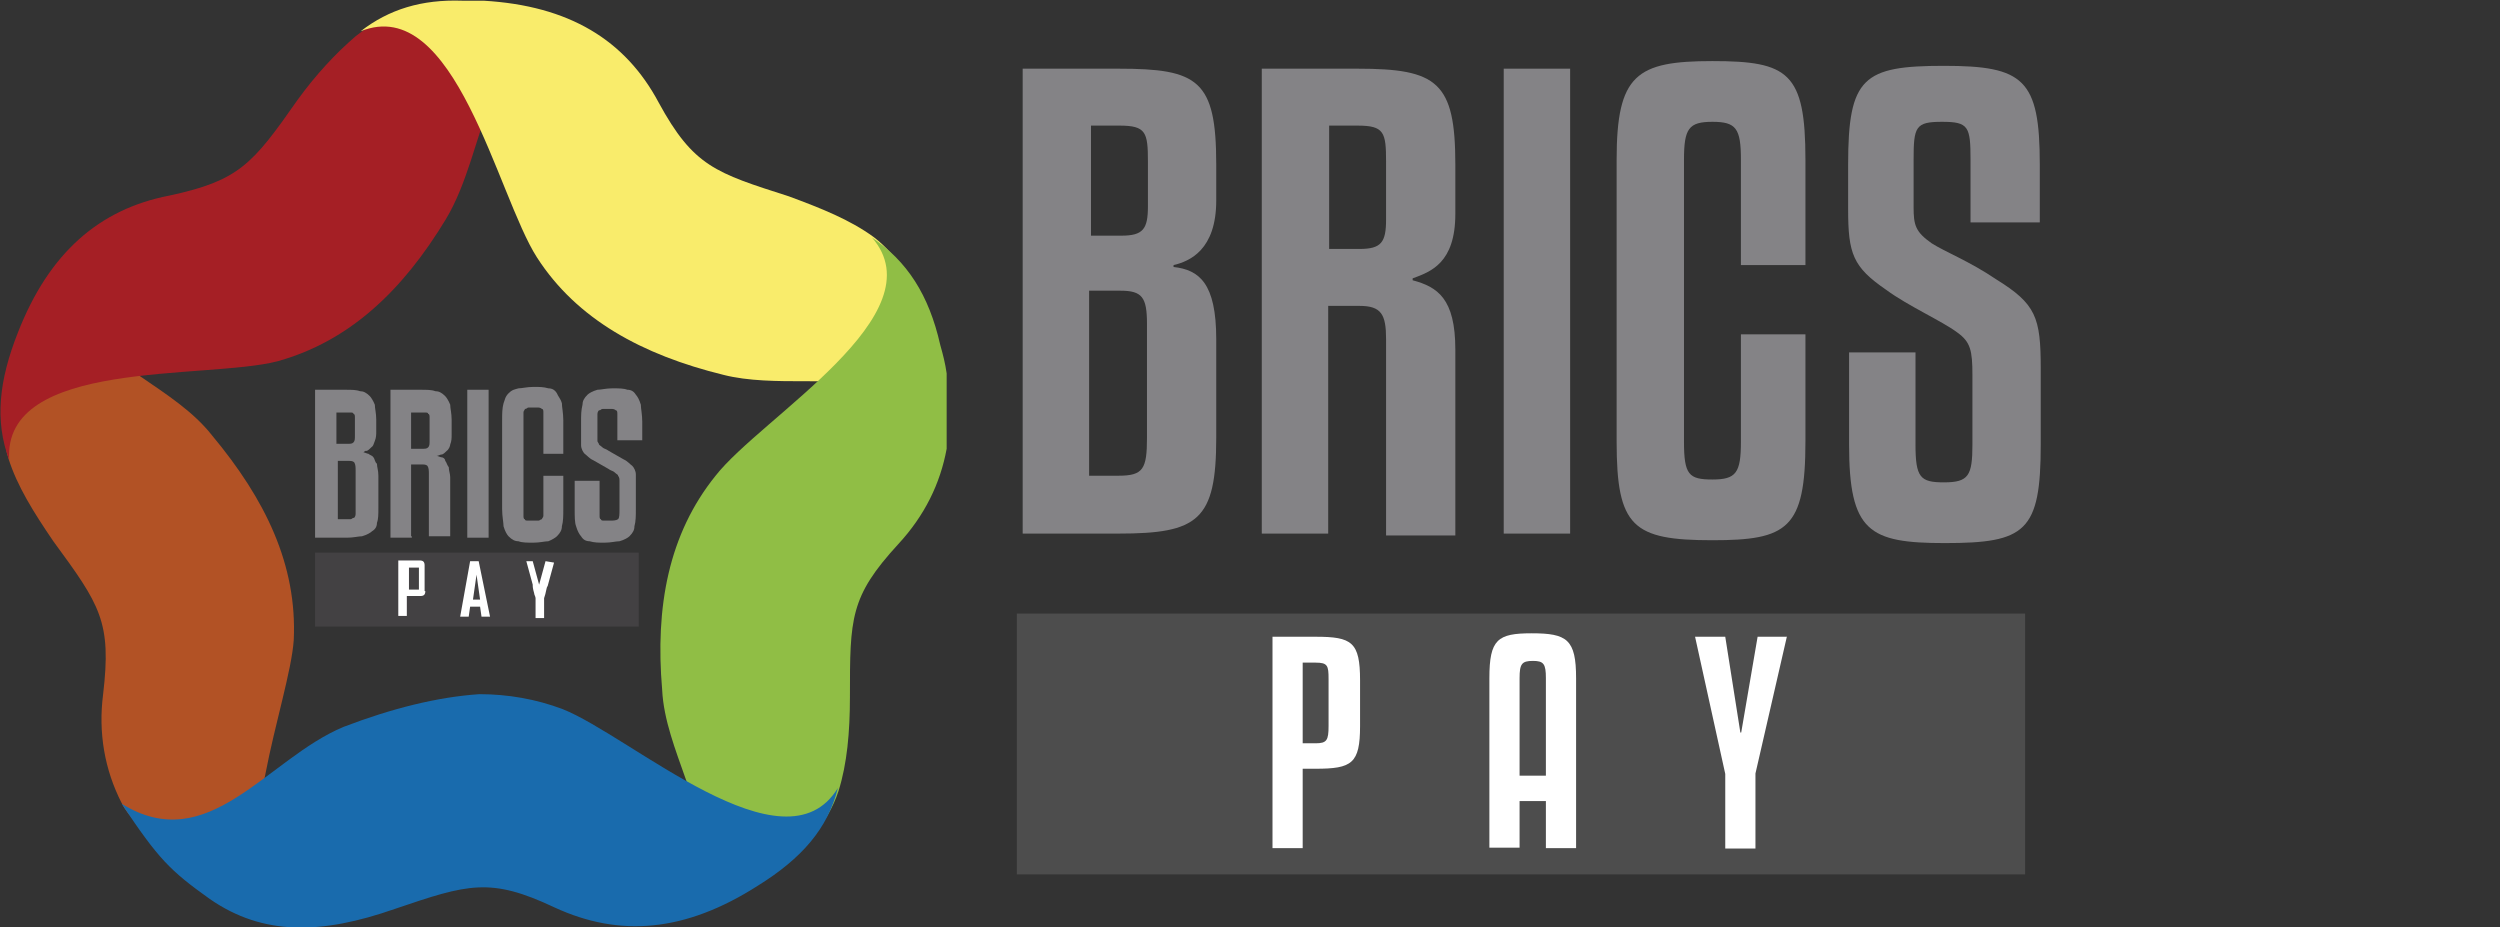
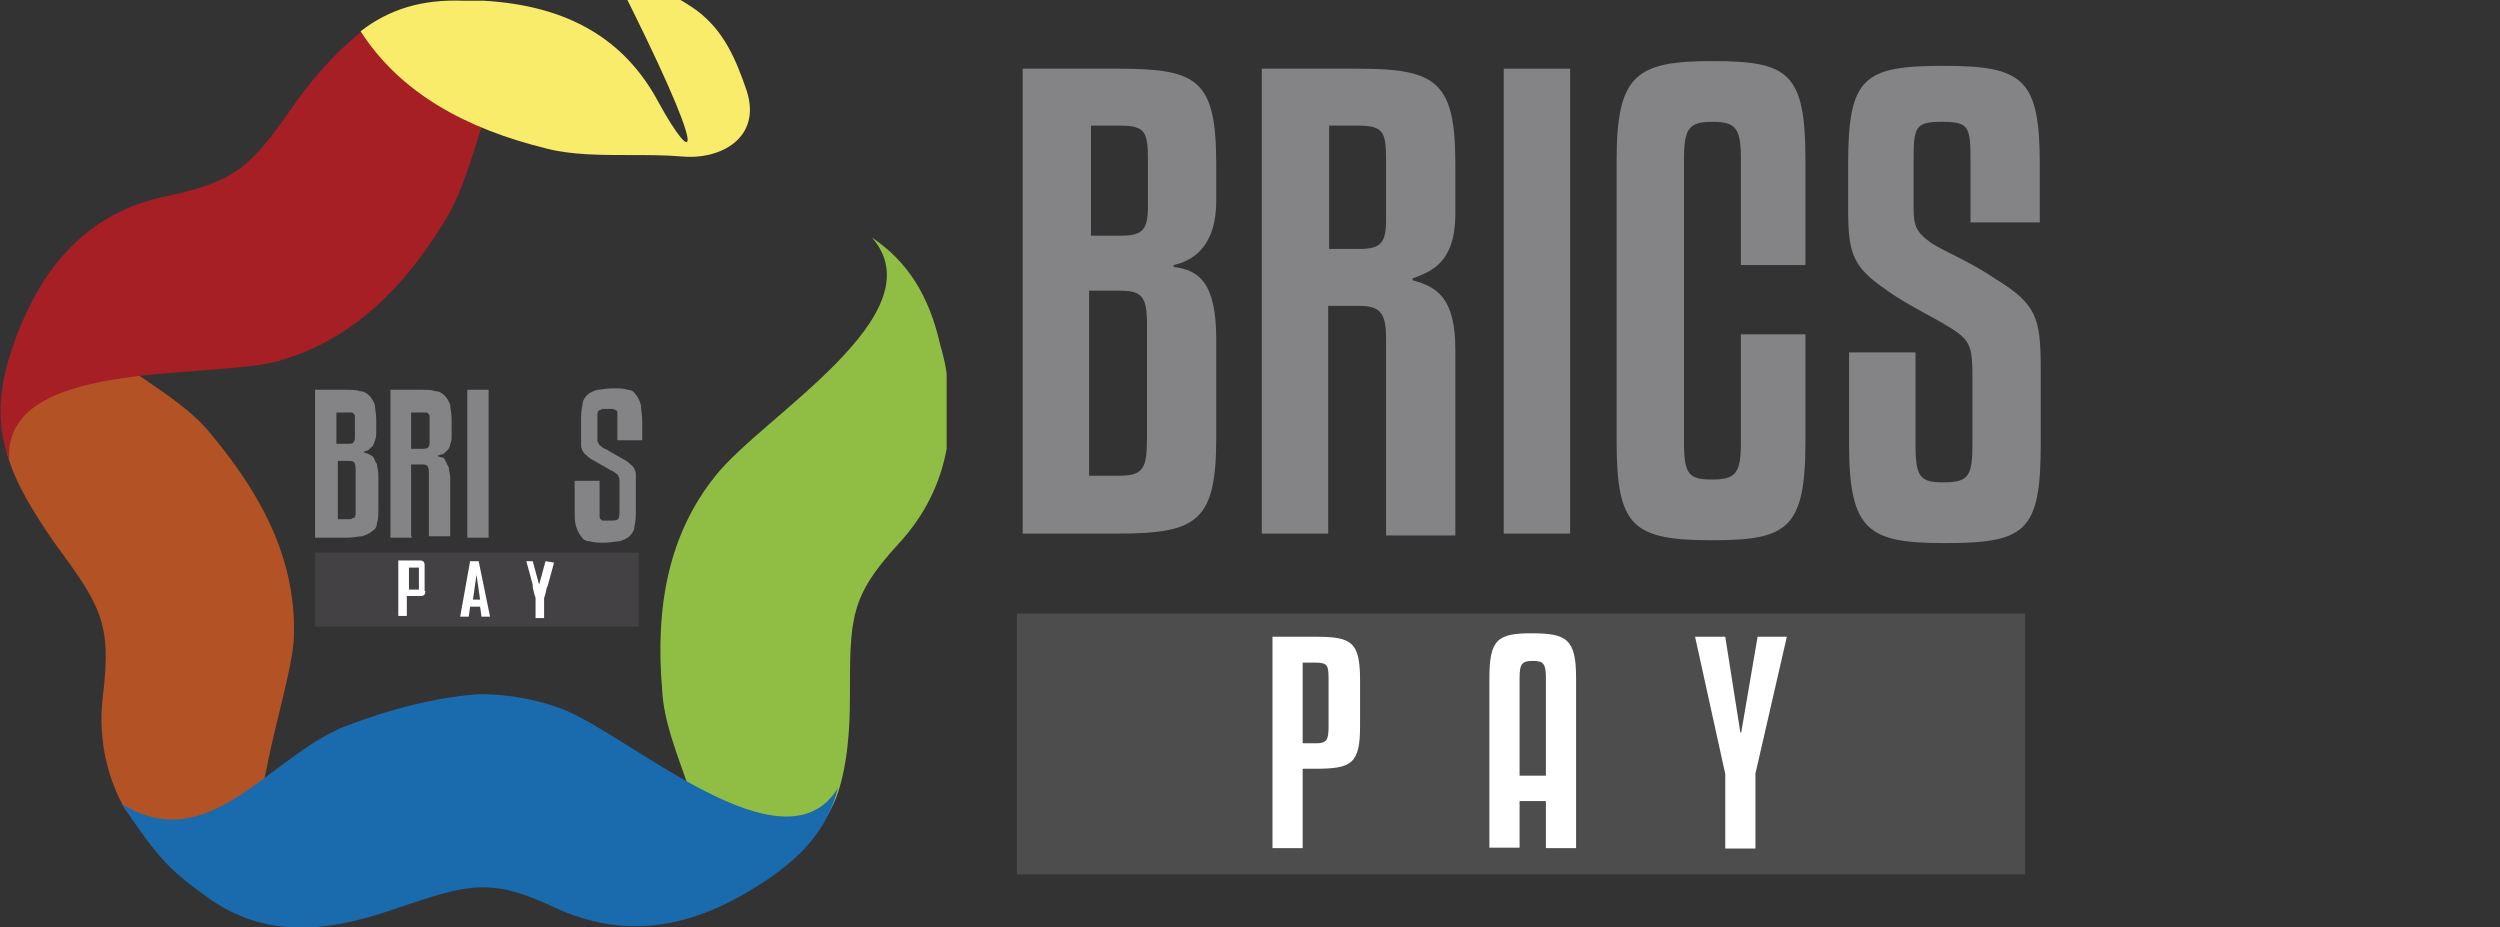
<svg xmlns="http://www.w3.org/2000/svg" xmlns:ns1="http://www.inkscape.org/namespaces/inkscape" xmlns:ns2="http://sodipodi.sourceforge.net/DTD/sodipodi-0.dtd" ns1:version="1.0 (4035a4f, 2020-05-01)" ns1:export-ydpi="200" ns1:export-xdpi="200" ns1:export-filename="/Users/habergeon/Работа/БРИКС/pictures/BRICS_pay_logo_f.png" ns2:docname="bricspay_logo.svg" xml:space="preserve" style="enable-background:new 0 0 351.5 130.4;" viewBox="0 0 351.5 130.4" height="130.4px" width="351.5px" y="0px" x="0px" id="Layer_1" version="1.1">
  <rect x="0" y="0" width="351.5" height="130.4" fill="#333333" stroke="none" />
  <defs id="defs456">
	
	
	
	
	
	
	
	
	
	
	
	
	
	
	

		
		
	
			
			
			
			
			
			
			
			
		</defs>
  <ns2:namedview ns1:current-layer="layer1" ns1:window-maximized="0" ns1:window-y="28" ns1:window-x="0" ns1:cy="66.642333" ns1:cx="160.63773" ns1:zoom="2.3425827" showgrid="false" id="namedview454" ns1:window-height="872" ns1:window-width="1440" ns1:pageshadow="2" ns1:pageopacity="0" guidetolerance="10" gridtolerance="10" objecttolerance="10" borderopacity="1" bordercolor="#666666" pagecolor="#ffffff" />
  <style id="style359" type="text/css">

	.st0{fill:#146EAE;}
	.st1{fill:#E4282B;}
	.st2{fill:#196BAD;}
	.st3{fill:#B25225;}
	.st4{fill:#848386;}
	.st5{fill:#B45425;}
	.st6{fill:#1D1D1B;}
	.st7{fill:#8FBE46;}
	.st8{fill:#F3EA6E;}
	.st9{fill:#F9EC6B;}
	.st10{fill:#90BE45;}
	.st11{fill:#FFFFFF;}
	.st12{fill:#013B7B;}
	.st13{fill:#A41F26;}
	.st14{fill:#A51F25;}
	.st15{fill:#434143;}
	.st16{fill:#444244;}

</style>
  <path class="st4" d="m 47.4,73 h 1.2 c 0.2,0 0.5,0 0.7,0 0.2,0 0.2,-0.2 0.5,-0.2 0,0 0.2,-0.2 0.2,-0.5 0,-0.2 0,-0.5 0,-0.9 V 66.2 C 50,65.7 50,65.3 49.8,65 49.6,64.8 49.3,64.8 48.9,64.8 H 47.5 V 73 Z m 0,-10.6 h 1.4 c 0.5,0 0.7,0 0.9,-0.2 0.2,-0.2 0.2,-0.5 0.2,-0.9 v -1.9 c 0,-0.2 0,-0.5 0,-0.7 0,-0.2 0,-0.5 -0.2,-0.5 0,-0.2 -0.2,-0.2 -0.5,-0.2 -0.2,0 -0.5,0 -0.7,0 h -1.2 v 4.4 z m 3.7,1.2 c 0.2,0 0.5,0.2 0.7,0.2 0.2,0.2 0.5,0.2 0.7,0.5 0.2,0.2 0.2,0.7 0.5,0.9 0,0.5 0.2,0.9 0.2,1.7 v 4.5 c 0,0.9 0,1.6 -0.2,2.1 0,0.5 -0.2,0.9 -0.7,1.2 -0.2,0.2 -0.7,0.5 -1.4,0.7 -0.5,0 -1.2,0.2 -2.1,0.2 H 44.3 V 54.8 h 4.2 c 0.9,0 1.6,0 2.1,0.2 0.5,0 0.9,0.2 1.4,0.7 0.2,0.2 0.5,0.7 0.7,1.2 0,0.5 0.2,1.2 0.2,2.1 v 1.6 c 0,0.5 0,0.9 -0.2,1.4 -0.2,0.5 -0.2,0.7 -0.5,0.9 -0.2,0.2 -0.5,0.5 -0.7,0.5 -0.1,-0.1 -0.4,0.2 -0.4,0.2 z" id="path361" />
  <path class="st4" d="m 57.9,63.1 h 1.4 c 0.5,0 0.7,0 0.9,-0.2 0.2,-0.2 0.2,-0.5 0.2,-0.9 v -2.6 c 0,-0.2 0,-0.7 0,-0.7 0,-0.2 0,-0.5 -0.2,-0.5 C 60.2,58 60,58 59.7,58 59.5,58 59.2,58 59,58 h -1.2 v 5.1 z m 0,12.5 h -3 V 54.8 h 4.2 c 0.9,0 1.6,0 2.1,0.2 0.5,0 0.9,0.2 1.4,0.7 0.2,0.2 0.5,0.7 0.7,1.2 0,0.5 0.2,1.2 0.2,2.1 v 2.1 c 0,0.5 0,0.9 -0.2,1.4 0,0.2 -0.2,0.7 -0.5,0.9 -0.2,0.2 -0.5,0.5 -0.7,0.5 -0.2,0 -0.5,0.2 -0.7,0.2 v 0 c 0.2,0 0.5,0.2 0.7,0.2 0.2,0 0.5,0.2 0.5,0.5 0.2,0.2 0.2,0.5 0.5,0.9 0,0.5 0.2,0.9 0.2,1.4 v 8.3 h -3 v -8.7 c 0,-0.5 0,-0.9 -0.2,-1.2 -0.2,-0.2 -0.5,-0.2 -0.9,-0.2 h -1.4 v 10.1 h 0.1 z" id="path363" />
  <rect x="65.7" y="54.8" class="st4" width="3" height="20.8" id="rect365" />
-   <path class="st4" d="m 76.4,63.6 v -4.7 c 0,-0.2 0,-0.7 0,-0.9 0,-0.2 0,-0.5 -0.2,-0.5 0,0 -0.2,-0.2 -0.5,-0.2 -0.3,0 -0.5,0 -0.7,0 -0.2,0 -0.5,0 -0.7,0 -0.2,0 -0.2,0.2 -0.5,0.2 0,0.2 -0.2,0.2 -0.2,0.5 0,0.3 0,0.5 0,0.9 v 12.7 c 0,0.5 0,0.7 0,0.9 0,0.2 0,0.5 0.2,0.5 0,0.2 0.2,0.2 0.5,0.2 0.2,0 0.5,0 0.7,0 0.2,0 0.5,0 0.7,0 0.2,0 0.3,-0.2 0.5,-0.2 0,-0.2 0.2,-0.2 0.2,-0.5 0,-0.2 0,-0.5 0,-0.9 v -4.7 h 2.8 v 4.7 c 0,0.9 0,1.7 -0.2,2.4 0,0.5 -0.2,0.9 -0.7,1.4 -0.2,0.2 -0.7,0.5 -1.2,0.7 -0.5,0 -1.2,0.2 -2.1,0.2 -0.9,0 -1.6,0 -2.1,-0.2 -0.5,0 -0.9,-0.2 -1.4,-0.7 -0.2,-0.2 -0.5,-0.7 -0.7,-1.4 0,-0.5 -0.2,-1.4 -0.2,-2.4 V 59.1 c 0,-0.9 0,-1.7 0.2,-2.4 0.2,-0.5 0.2,-0.9 0.7,-1.4 0.5,-0.5 0.7,-0.5 1.4,-0.7 0.5,0 1.2,-0.2 2.1,-0.2 0.9,0 1.4,0 2.1,0.2 0.5,0 0.9,0.2 1.2,0.7 0.2,0.5 0.5,0.7 0.7,1.4 0,0.5 0.2,1.4 0.2,2.4 v 4.7 h -2.8 z" id="path367" />
  <path class="st4" d="m 86.8,61.7 v -2.6 c 0,-0.5 0,-0.7 0,-0.9 0,-0.2 0,-0.5 -0.2,-0.5 0,0 -0.2,-0.2 -0.5,-0.2 -0.3,0 -0.5,0 -0.7,0 -0.2,0 -0.5,0 -0.7,0 -0.2,0 -0.2,0.2 -0.5,0.2 0,0 -0.2,0.2 -0.2,0.5 0,0.3 0,0.5 0,0.9 v 2.1 c 0,0.2 0,0.5 0,0.7 0,0.2 0,0.2 0.2,0.5 0,0.2 0.2,0.2 0.5,0.5 0.2,0.2 0.5,0.2 0.9,0.5 0.9,0.5 1.6,0.9 2.1,1.2 0.5,0.2 0.9,0.7 1.2,0.9 0.2,0.2 0.5,0.7 0.5,1.2 0,0.5 0,0.9 0,1.6 v 3.3 c 0,0.9 0,1.7 -0.2,2.4 0,0.5 -0.2,0.9 -0.7,1.4 -0.2,0.2 -0.7,0.5 -1.4,0.7 -0.5,0 -1.2,0.2 -2.1,0.2 -0.9,0 -1.4,0 -2.1,-0.2 -0.5,0 -0.9,-0.2 -1.2,-0.7 C 81.5,75.2 81.2,74.7 81,74 80.8,73.5 80.8,72.6 80.8,71.6 v -4 h 3.5 v 4 c 0,0.5 0,0.7 0,0.9 0,0.2 0,0.5 0.2,0.5 0,0.2 0.2,0.2 0.5,0.2 0.2,0 0.5,0 0.7,0 0.5,0 0.9,0 1.2,-0.2 0.2,-0.2 0.2,-0.7 0.2,-1.4 v -3.1 c 0,-0.2 0,-0.7 0,-0.9 0,-0.2 0,-0.5 -0.2,-0.7 0,-0.2 -0.2,-0.2 -0.5,-0.5 C 86.2,66.2 85.9,66.2 85.5,65.9 84.6,65.4 83.9,65 83.4,64.7 82.9,64.5 82.5,64 82.2,63.8 82,63.6 81.7,63.1 81.7,62.6 c 0,-0.5 0,-0.9 0,-1.4 v -1.9 c 0,-0.9 0,-1.6 0.2,-2.4 0,-0.5 0.2,-0.9 0.7,-1.4 0.2,-0.2 0.7,-0.5 1.4,-0.7 0.5,0 1.2,-0.2 2.1,-0.2 0.9,0 1.6,0 2.1,0.2 0.5,0 0.9,0.2 1.2,0.7 0.2,0.2 0.5,0.7 0.7,1.4 0,0.5 0.2,1.4 0.2,2.4 v 2.6 h -3.5 z" id="path369" />
  <rect x="44.3" y="77.7" class="st15" width="45.5" height="10.4" id="rect371" />
  <path class="st11" d="m 59.8,83.1 c 0,0.5 -0.2,0.7 -0.7,0.7 h -1.9 v 2.8 H 56 v -7.8 h 3 c 0.5,0 0.7,0.2 0.7,0.7 v 3.6 z m -0.9,-0.2 v -3.1 h -1.4 v 3.1 z" id="path373" />
  <path class="st11" d="m 68.9,86.7 h -1.2 l -0.2,-1.4 h -1.4 l -0.2,1.4 h -1.2 v 0 l 1.4,-7.8 h 1.2 z M 67.5,84.3 67,80.8 66.5,84.3 Z" id="path375" />
  <path class="st11" d="M 77.9,79.1 77,82.4 c -0.2,0.2 -0.2,0.9 -0.5,1.7 v 2.8 h -1.2 v -2.8 c 0,-0.2 -0.2,-0.5 -0.2,-0.7 -0.2,-0.7 -0.2,-0.9 -0.2,-1.2 L 74,78.9 v 0 h 0.9 l 0.9,3.3 0.9,-3.3 z" id="path377" />
  <g transform="matrix(1.334,0,0,1.334,-61.161,-4.189)" id="g548">
    <path id="path379" d="m 174.036,38.879 v 10.4 c 0,8.7 -1.9,10.1 -10.3,10.1 h -10.1 v -49 h 10.1 c 8.4,0 10.3,1.2 10.3,10.1 v 3.8 c 0,5.2 -2.8,6.4 -4.5,6.8 v 0.2 c 2.7,0.3 4.5,1.7 4.5,7.6 z m -13.3,-10.9 h 3.3 c 2.3,0 2.8,-0.7 2.8,-3.1 v -4.7 c 0,-3.1 -0.2,-3.8 -3,-3.8 h -3 v 11.6 z m 0,25.3 h 3 c 2.6,0 3,-0.7 3,-4 v -12 c 0,-2.8 -0.5,-3.5 -2.8,-3.5 h -3.3 v 19.5 z" class="st4" />
    <path id="path381" d="m 185.836,59.379 h -7 v -49 h 10.1 c 8.4,0 10.3,1.4 10.3,10.1 v 5.2 c 0,5.2 -2.6,6.1 -4.5,6.8 v 0.2 c 2.6,0.7 4.5,1.9 4.5,7.3 v 19.6 h -7.3 v -20.7 c 0,-2.6 -0.5,-3.5 -2.8,-3.5 h -3.3 z m 0,-30 h 3.3 c 2.3,0 2.8,-0.7 2.8,-3.1 v -6.1 c 0,-3.1 -0.2,-3.8 -3,-3.8 h -3 v 13 z" class="st4" />
    <path id="path383" d="m 211.336,59.379 h -7 v -49 h 7 z" class="st4" />
    <path id="path385" d="m 229.336,31.079 v -11.1 c 0,-3.3 -0.5,-4 -3,-4 -2.5,0 -3,0.7 -3,4 v 29.7 c 0,3.5 0.5,4 3,4 2.5,0 3,-0.7 3,-4 v -11.3 h 6.8 v 11.3 c 0,9.2 -1.9,10.4 -9.8,10.4 -8.4,0 -10.1,-1.4 -10.1,-10.4 v -29.7 c 0,-9 2.1,-10.4 10.1,-10.4 8,0 9.8,1.2 9.8,10.4 v 11.1 z" class="st4" />
    <path id="path387" d="m 253.536,26.079 v -6.1 c 0,-3.5 -0.2,-4 -3,-4 -2.8,0 -3,0.5 -3,4 v 5 c 0,1.9 0.2,2.6 1.9,3.8 1.4,0.9 4,1.9 6.8,3.8 4.2,2.6 4.7,4 4.7,9.4 v 8 c 0,9.2 -1.6,10.4 -10.1,10.4 -8,0 -10.1,-1.2 -10.1,-10.4 v -9.7 h 7 v 9.7 c 0,3.5 0.5,4 3,4 2.6,0 3,-0.7 3,-4 v -7.3 c 0,-2.6 -0.2,-3.5 -1.6,-4.5 -1.6,-1.2 -5.2,-2.8 -7.5,-4.5 -3.5,-2.4 -4,-3.8 -4,-8.5 v -4.7 c 0,-9.2 1.6,-10.4 10.1,-10.4 8.4,0 10.1,1.4 10.1,10.4 v 6.1 h -7.3 z" class="st4" />
  </g>
  <path class="st3" d="M 3.3,49.9 C 0.8,53.7 -0.2,60 1.2,64.5 c 1.2,3.8 3.5,7.5 6.3,11.6 6.6,9 8.2,11.3 7,21.5 -0.7,5.4 0.2,10.6 2.6,15.3 1.9,3.8 7.5,7.1 12.7,9 3.5,1.4 5.6,-3.1 7.5,-13 C 38.7,101.6 41,94.3 41.3,90 41.8,79.4 37.3,70.2 29.8,61.2 27.2,57.9 23.5,55.5 19.7,52.9 16.4,50.5 13.4,48.2 11.5,45.4 11,44.5 10.3,44 9.6,44 8,44 6.2,46.1 3.3,49.9" id="path441" />
  <path class="st14" d="m 62.6,1.1 c -5.4,0 -8.4,0.7 -12.6,4 -2.8,2.4 -5.6,5.4 -8.2,9 -6.3,9 -8.2,11.3 -18,13.4 C 14,29.4 6.9,35.5 2.5,46.8 -0.1,53.4 -0.8,59.1 1.3,64.7 0.3,50.4 28.9,53.4 39,50.8 49.1,48 56.6,40.9 62.7,30.8 c 3,-5 4.2,-11.3 6.3,-16.5 0,-0.2 0.2,-0.5 0.2,-0.9 V 6 C 68.5,3.2 66.4,1.1 62.6,1.1 Z" id="path443" />
-   <path class="st9" d="M 50.7,4.4 C 64,-1 69.9,27.5 75.5,36.2 c 5.6,8.7 14.8,13.7 26.2,16.5 3.5,0.9 7.7,0.9 11.5,0.9 2.6,0 5.2,0 7.5,0.2 5.4,0.5 11.2,-2.6 9.1,-9.2 -1.6,-4.7 -3.3,-8.5 -7,-11.3 -3.3,-2.4 -7.3,-4 -11.9,-5.7 C 100.6,24.3 97.5,23.4 92.6,14.4 87.9,5.6 80,0.8 68,0.1 c -0.9,0 -2.1,0 -3,0 -5.7,-0.2 -10.3,1.2 -14.3,4.3" id="path445" />
+   <path class="st9" d="M 50.7,4.4 c 5.6,8.7 14.8,13.7 26.2,16.5 3.5,0.9 7.7,0.9 11.5,0.9 2.6,0 5.2,0 7.5,0.2 5.4,0.5 11.2,-2.6 9.1,-9.2 -1.6,-4.7 -3.3,-8.5 -7,-11.3 -3.3,-2.4 -7.3,-4 -11.9,-5.7 C 100.6,24.3 97.5,23.4 92.6,14.4 87.9,5.6 80,0.8 68,0.1 c -0.9,0 -2.1,0 -3,0 -5.7,-0.2 -10.3,1.2 -14.3,4.3" id="path445" />
  <path class="st10" d="M 100.6,66.9 C 94,75.1 92.1,85.3 93.1,97 c 0.2,4.2 1.9,8.5 3.3,12.5 0.5,1.2 0.7,2.1 0.9,3.3 1.9,6.4 4.5,10.4 11,8.5 4.5,-1.2 8.2,-5.7 9.6,-10.1 1.2,-3.8 1.6,-8.3 1.6,-13.2 0,-11.1 0,-14.1 6.8,-21.5 3.7,-4 5.9,-8.5 6.8,-13.4 V 52.5 c -0.2,-1.4 -0.5,-2.6 -0.9,-4 -1.6,-7.1 -4.7,-11.8 -9.6,-15.1 9.4,10.8 -15.5,25.2 -22,33.5" id="path447" />
  <path class="st2" d="m 48.3,102.2 c -10.8,4.5 -19,18.4 -31.2,10.8 5.2,7.8 6.8,9.4 12.4,13.4 7.5,5.2 15.7,5 26,1.4 10.3,-3.5 13.4,-4.5 22.5,-0.2 9.1,4.2 18.3,3.5 28.6,-3.1 6.1,-3.8 9.8,-8 11.2,-13.7 -7.5,12.3 -29.1,-7.3 -38.7,-11.1 -3.7,-1.4 -7.7,-2.1 -11.7,-2.1 -5.9,0.4 -12.3,2 -19.1,4.6" id="path449" />
  <rect y="86.266" x="142.964" height="36.675" width="141.765" id="rect550" style="fill:#4d4d4d" />
  <g ns1:label="Layer 1" id="layer1" ns1:groupmode="layer">
    <path class="st4" d="m 183.158,107.964 v 11.281 h -4.245 V 89.527 h 6.065 c 5.094,0 6.247,0.728 6.247,6.125 v 6.429 c 0,5.276 -1.152,6.004 -6.247,6.004 h -1.819 z m 0,-14.738 v 11.281 h 1.819 c 1.577,0 1.819,-0.425 1.819,-2.426 v -6.611 c 0,-1.88 -0.121,-2.305 -1.819,-2.305 h -1.819 z" id="path389" style="fill:#ffffff;stroke-width:0.606" />
    <path class="st4" d="m 217.352,119.244 v -6.611 h -3.7 v 6.55 H 209.407 V 95.349 c 0,-5.458 1.152,-6.307 5.944,-6.307 4.973,0 6.247,0.849 6.247,6.307 v 23.895 z m -3.7,-23.895 v 13.707 h 3.7 V 95.349 c 0,-2.001 -0.303,-2.426 -1.819,-2.426 -1.577,0 -1.88,0.425 -1.88,2.426 z" id="path391" style="fill:#ffffff;stroke-width:0.606" />
    <path class="st4" d="m 251.244,89.466 -4.427,19.286 v 10.553 H 242.571 v -10.492 l -4.245,-19.286 h 4.245 l 2.123,13.464 h 0.121 l 2.305,-13.464 h 4.124 z" id="path393" style="fill:#ffffff;stroke-width:0.606" />
  </g>
</svg>